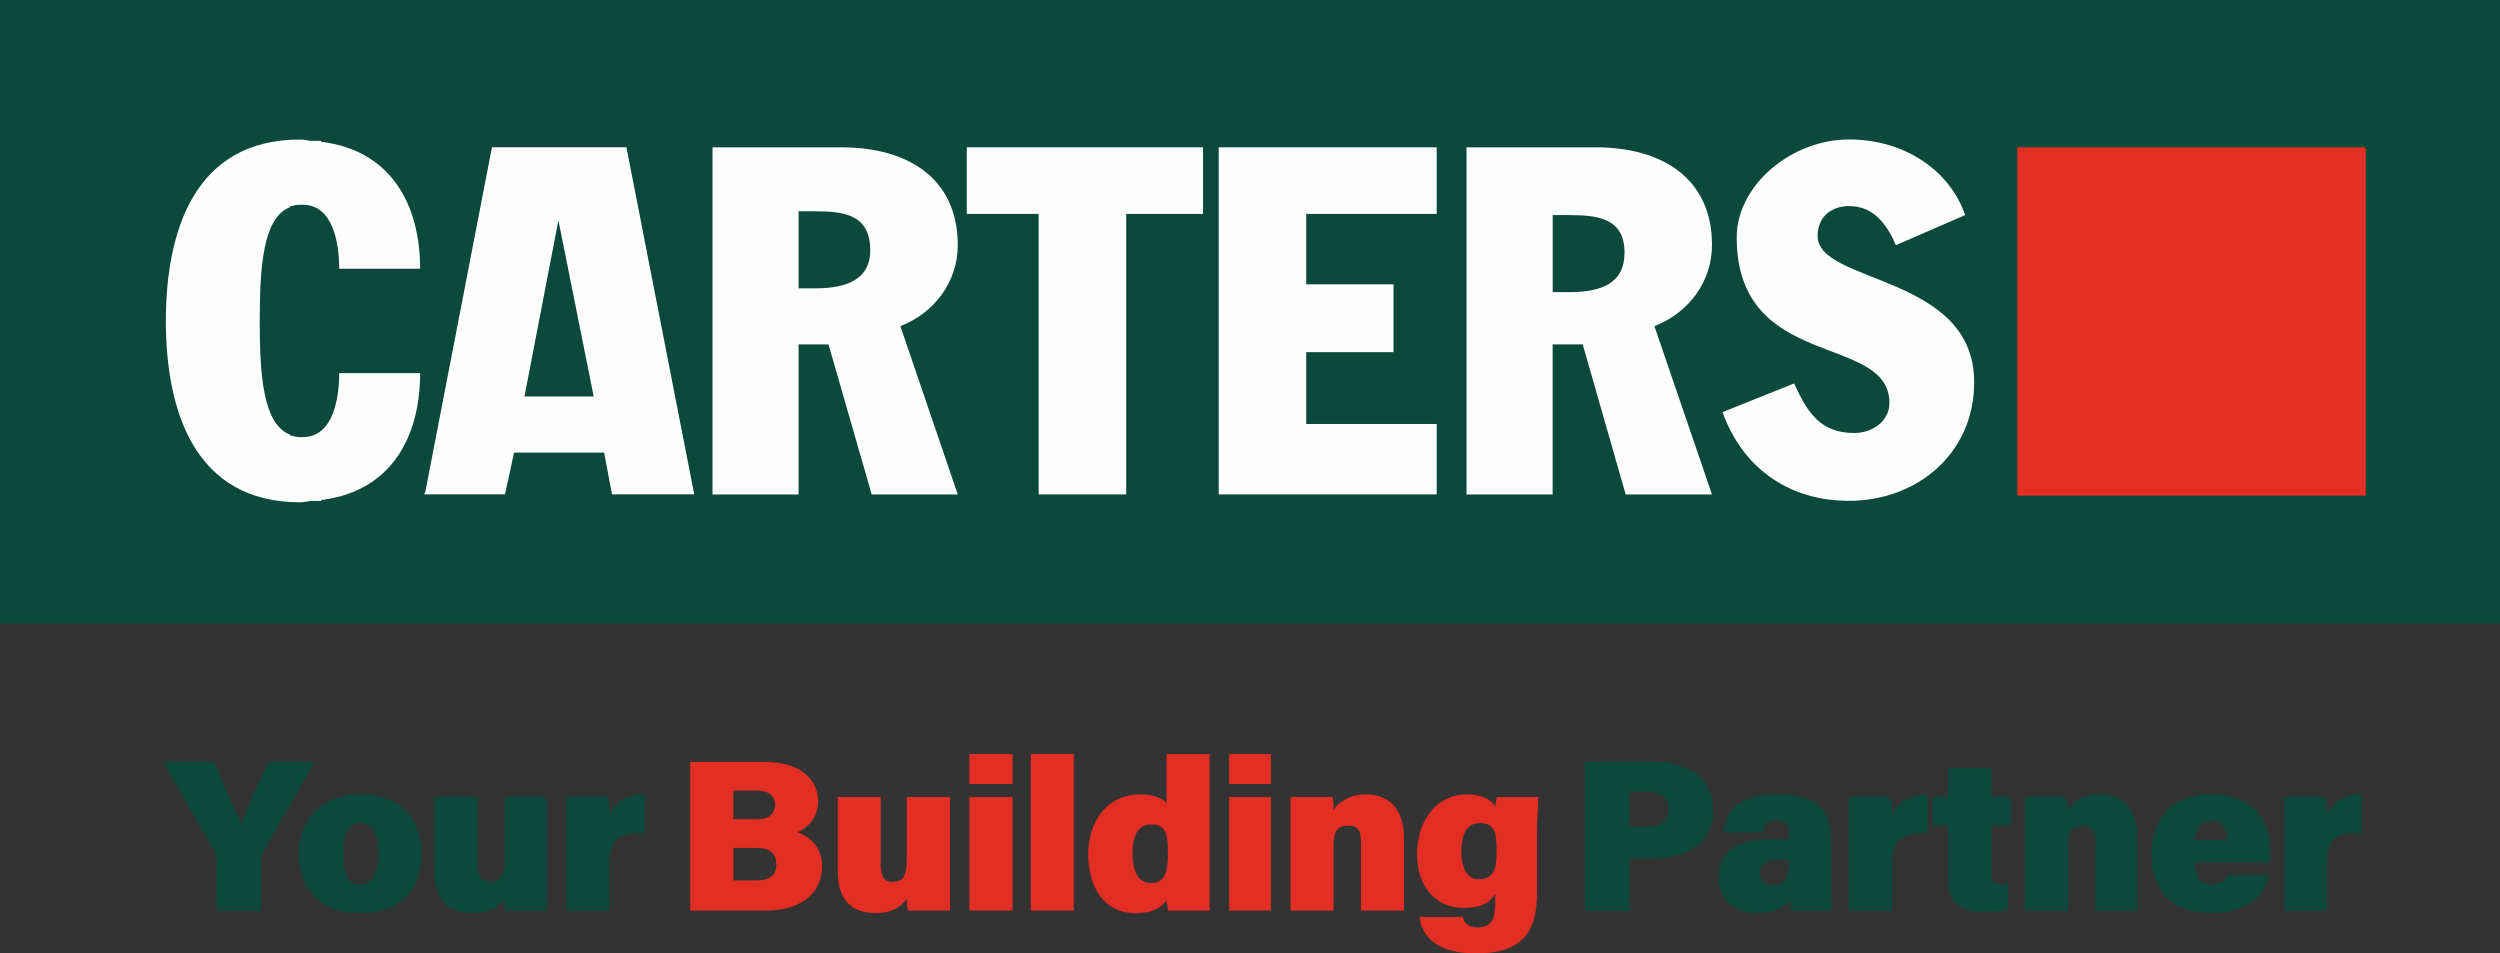
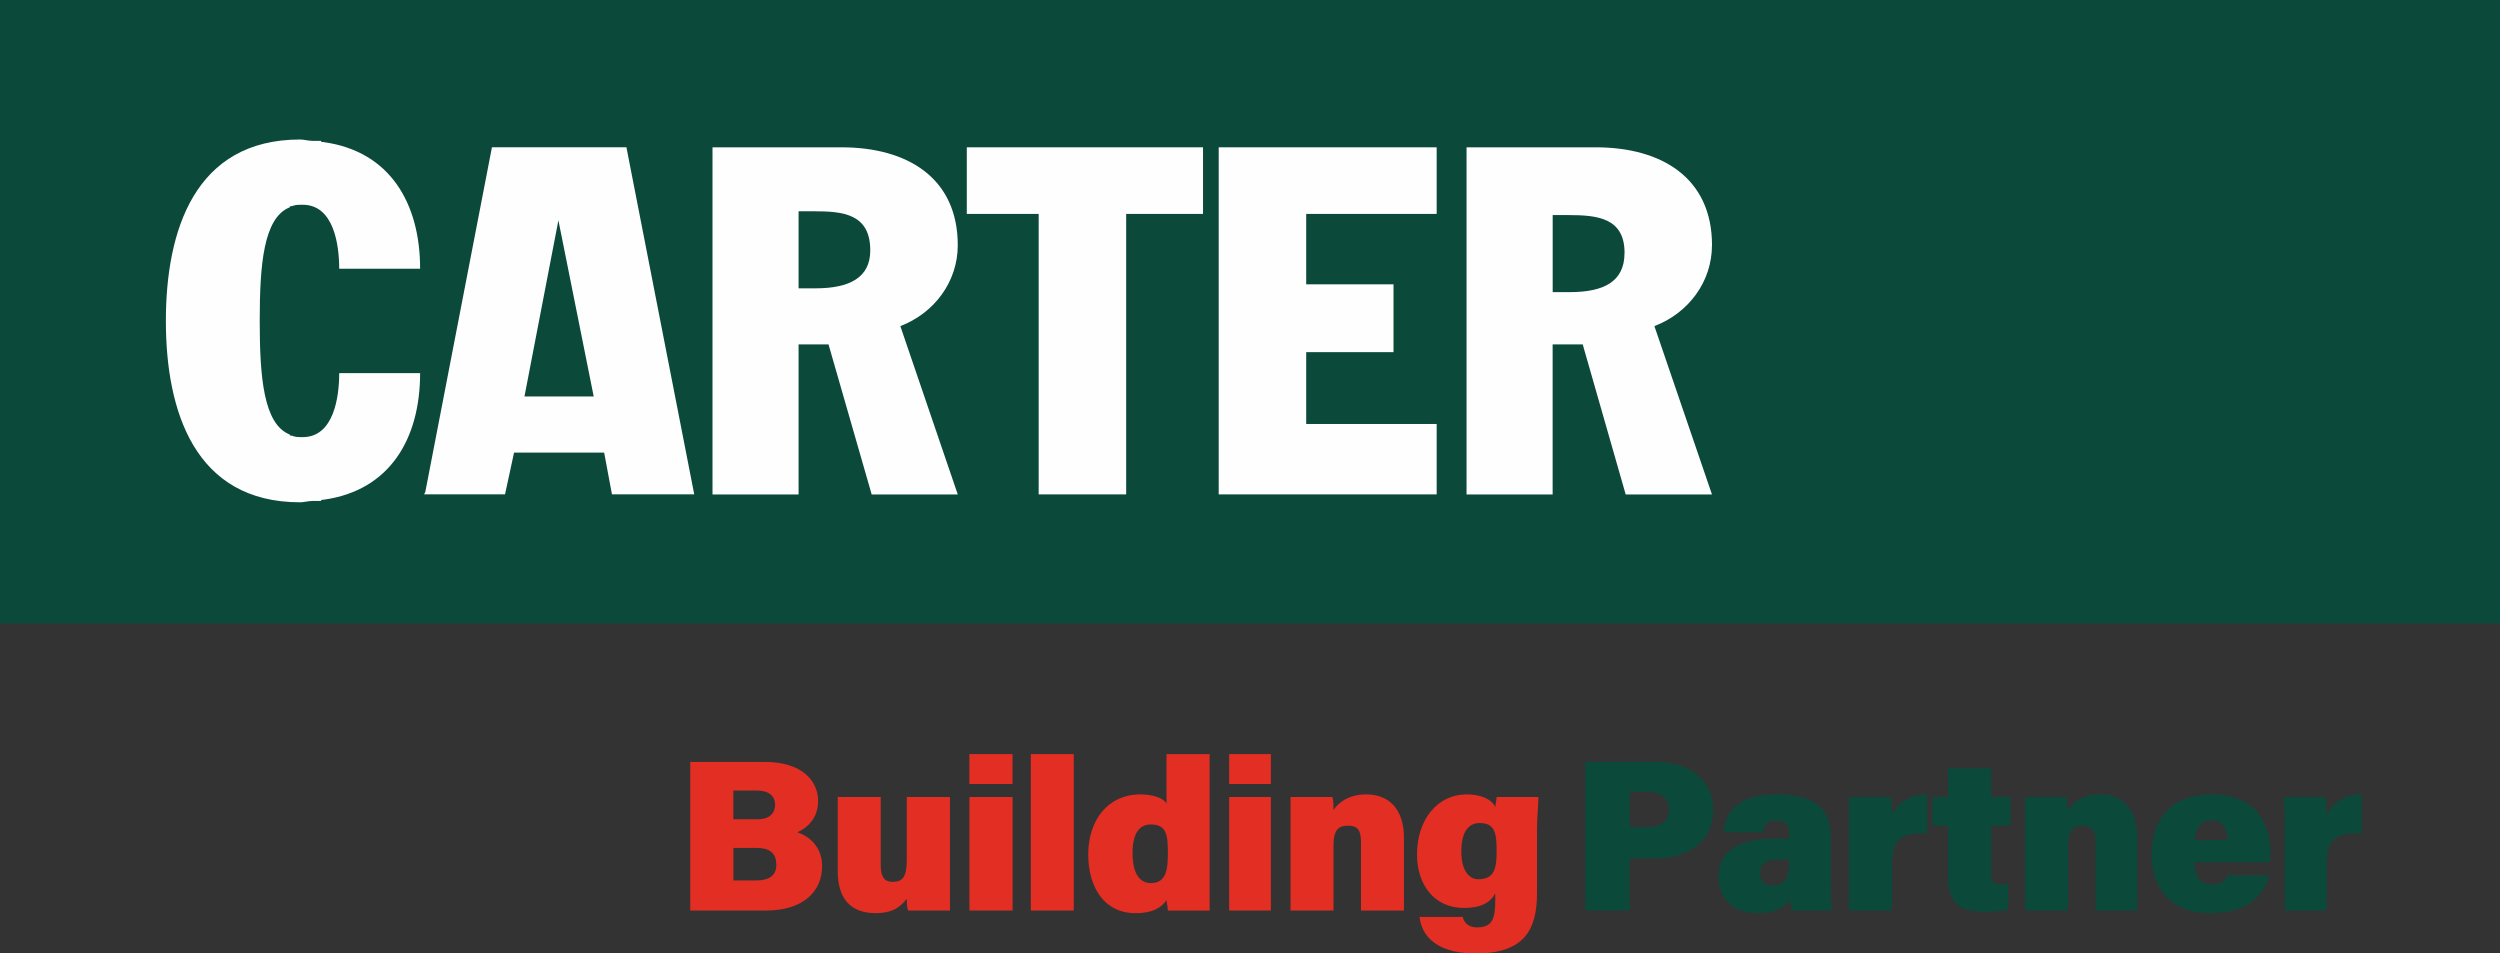
<svg xmlns="http://www.w3.org/2000/svg" id="Layer_2" data-name="Layer 2" viewBox="0 0 512 195.27">
  <rect x="0" y="0" width="512" height="195.27" fill="#333333" stroke="none" />
  <defs>
    <style>
      .cls-1 {
        fill: #0b493a;
      }

      .cls-1, .cls-2, .cls-3 {
        stroke-width: 0px;
      }

      .cls-2 {
        fill: #e22e23;
      }

      .cls-3 {
        fill: #fefefe;
      }
    </style>
  </defs>
  <g id="Layer_1-2" data-name="Layer 1">
    <g>
      <polygon class="cls-1" points="0 127.68 0 127.68 512 127.68 512 0 0 0 0 127.68" />
-       <path class="cls-3" d="M352.76,84.41h0c4.27,11.75,13.89,18.16,25.9,18.16,13.89,0,25.65-9.62,25.65-24.29,0-22.19-32.06-20.05-32.06-29.95,0-4.27,3.21-6.13,6.41-6.13,5.09,0,7.77,3.74,9.62,8.01l14.18-6.16c-2.96-8.8-12.04-15.49-23.8-15.49s-22.98,9.37-22.98,20.05c0,27.53,31.28,19.52,31.28,33.94,0,3.45-3.21,6.13-7.23,6.13-6.95,0-9.62-4.27-12.29-10.15l-14.68,5.88h0Z" />
      <path class="cls-3" d="M350.62,50.22h0c0-13.89-10.44-20.05-23.8-20.05h-26.47v71.09h17.63v-30.73h6.16l8.8,30.73h17.67l-11.79-34.47c6.98-2.67,11.79-9.08,11.79-16.56h0ZM332.7,51.82h0c0,5.88-4.28,8.01-11.22,8.01h-3.49v-15.78h3.21c5.88,0,11.51.53,11.51,7.76h-.01Z" />
      <polygon class="cls-3" points="249.59 101.25 249.59 101.25 294.23 101.25 294.23 86.83 267.51 86.83 267.51 72.12 285.39 72.12 285.39 58.23 267.51 58.23 267.51 43.81 294.23 43.81 294.23 30.17 249.59 30.17 249.59 101.25" />
      <polygon class="cls-3" points="198 43.81 198 43.81 212.72 43.81 212.72 101.25 230.64 101.25 230.64 43.81 246.38 43.81 246.38 30.17 198 30.17 198 43.81" />
      <path class="cls-3" d="M196.15,50.22h0c0-13.89-10.44-20.05-23.8-20.05h-26.43v71.09h17.63v-30.73h6.13l8.84,30.73h17.63l-11.76-34.47c6.95-2.67,11.76-9.08,11.76-16.56h0ZM178.23,51.29h0c0,5.59-4.28,7.76-11.22,7.76h-3.46v-15.78h3.21c5.88,0,11.47.53,11.47,8.01h0Z" />
      <path class="cls-3" d="M142.18,101.25h0l-13.89-71.09h-27.54l-13.64,70.55-.25.53h16.57l1.85-8.55h18.45l1.6,8.55h16.85ZM121.59,81.2h-14.18l6.95-36.08,7.23,36.08Z" />
      <path class="cls-3" d="M69.47,55.03h16.57c0-13.36-6.13-24.04-19.77-25.93-.25,0-.53,0-.53-.25h-1.6c-1.07,0-1.85-.28-2.67-.28-21.62,0-27.5,18.7-27.5,37.15s5.88,37.15,27.5,37.15c.82,0,1.6-.28,2.67-.28h1.6c0-.25.29-.25.53-.25,13.64-1.89,19.77-12.57,19.77-25.93h-16.57c0,4.81-1.07,13.11-7.48,13.11-.78,0-1.6,0-2.14-.29-.25,0-.53,0-.53-.25-5.34-2.14-6.13-11.75-6.13-23.26s.78-21.12,6.13-23.26c0-.25.28-.25.53-.25.53-.28,1.35-.28,2.14-.28,6.41,0,7.48,8.3,7.48,13.11h0Z" />
      <path class="cls-1" d="M467.93,186.48h8.55v-9.62c0-5.34,2.39-6.41,7.2-6.16v-8.01c-3.99,0-6.13,2.14-7.2,4.27,0-.78,0-2.92-.28-3.74h-8.55c.28,2.14.28,4.56.28,6.7v16.56ZM449.48,172.05h0c.25-2.14,1.07-4.02,3.49-4.02s3.21,1.89,3.21,4.02h-6.7,0ZM464.73,176.58h0c.25-.53.25-1.32.25-2.14,0-5.59-2.92-11.75-12.01-11.75-8.59,0-12.33,5.34-12.33,12.29,0,6.16,3.21,12.04,12.04,12.04s11.22-4.81,12.04-7.76h-8.55c-.53,1.07-1.07,1.89-3.21,1.89-2.71,0-3.49-2.14-3.49-4.56h15.26ZM414.74,186.48h8.8v-13.36c0-3.21,1.07-4.02,2.96-4.02s2.67,1.07,2.67,3.49v13.89h8.55v-14.96c0-5.63-2.96-8.83-7.48-8.83-4.03,0-5.88,1.89-6.7,3.21-.25-.78-.25-2.14-.25-2.67h-8.55v23.26h0ZM395.76,169.1h3.21v10.68c0,4.27,1.6,6.94,7.23,6.94,1.32,0,3.74,0,5.06-.53v-5.34c-.53.28-.78.28-1.32.28-1.89,0-2.14-.53-2.14-2.14v-9.9h3.99v-5.88h-3.99v-5.88h-8.83v5.88h-3.21v5.88h0ZM378.66,186.48h8.84v-9.62c0-5.34,2.39-6.41,7.2-6.16v-8.01c-3.99,0-6.41,2.14-7.2,4.27,0-.78,0-2.92-.28-3.74h-8.55v23.26h-.01ZM366.37,176.86h0c0,2.39-.53,4.52-3.46,4.52-1.6,0-2.42-1.07-2.42-2.39,0-1.89.82-2.96,4.03-2.96h1.85v.82h0ZM374.92,171.24h0c0-5.59-3.21-8.55-10.94-8.55-8.3,0-10.69,3.74-10.97,7.76h8.02c.28-1.6.82-2.42,2.67-2.42,2.14,0,2.67,1.07,2.67,2.42v1.32h-2.92c-7.23,0-11.51,2.42-11.51,7.76,0,4.27,2.67,7.48,8.02,7.48,3.74,0,5.63-1.35,6.7-2.67,0,.53.25,1.6.25,2.14h8.3c-.28-.82-.28-4.27-.28-6.94v-8.3h0ZM333.77,162.15h3.74c2.42,0,4.27,1.07,4.27,3.74,0,2.42-1.85,3.49-4.27,3.49h-3.74v-7.23h0ZM324.68,186.48h9.08v-10.68h5.06c6.7,0,12.04-3.21,12.04-9.9,0-6.13-4.81-9.87-11.76-9.87h-14.43v30.45h.01Z" />
      <path class="cls-2" d="M299.28,174.44h0c0-4.27,1.6-5.88,3.74-5.88,3.21,0,3.49,2.14,3.49,5.88,0,3.49-.53,5.63-3.74,5.63-2.14,0-3.49-2.14-3.49-5.63ZM314.78,169.92h0c0-2.67.28-4.81.28-6.7h-8.55c0,.53-.28,1.6-.28,2.14-.25-1.07-2.14-2.67-5.88-2.67-5.88,0-10.15,5.09-10.15,12.29,0,6.16,3.49,10.97,9.62,10.97,3.49,0,5.34-1.07,6.41-2.96v1.35c0,3.74-.53,5.59-3.74,5.59-1.85,0-2.67-1.07-2.92-2.14h-8.84c.28,2.67,2.14,7.48,11.51,7.48,9.87,0,12.54-4.81,12.54-12.29v-13.07h0ZM264.3,186.48h8.8v-13.36c0-3.21,1.07-4.02,2.96-4.02,2.14,0,2.67,1.07,2.67,3.49v13.89h8.8v-14.96c0-5.63-2.92-8.83-7.73-8.83-3.74,0-5.88,1.89-6.7,3.21,0-.78,0-2.14-.25-2.67h-8.55v23.26h0ZM260.28,154.43h-8.55v6.13h8.55v-6.13ZM251.73,186.48h8.55v-23.26h-8.55v23.26ZM231.95,174.73h0c0-4.02,1.35-5.88,3.74-5.88,3.21,0,3.49,2.14,3.49,5.88,0,3.21-.28,6.13-3.49,6.13-2.39,0-3.74-2.14-3.74-6.13ZM238.9,154.43h0v10.15c-.53-1.07-2.67-1.89-5.34-1.89-6.7,0-10.69,5.34-10.69,12.29s3.46,12.04,9.62,12.04c3.49,0,5.34-1.07,6.41-2.67,0,.53.28,1.32.28,2.14h8.55v-32.05h-8.83ZM219.91,154.43h-8.8v32.05h8.8v-32.05ZM207.37,154.43h-8.84v6.13h8.84v-6.13ZM198.54,186.48h8.84v-23.26h-8.84v23.26ZM194.55,163.22h-8.84v12.82c0,3.49-.78,4.56-2.92,4.56-1.89,0-2.42-1.35-2.42-3.49v-13.89h-8.8v15.24c0,5.59,2.67,8.55,7.73,8.55,2.96,0,4.81-.82,6.41-2.96,0,.53,0,1.89.29,2.42h8.55v-23.26h0ZM150.19,173.66h4.81c2.92,0,3.99,1.32,3.99,3.45s-1.32,3.21-4.27,3.21h-4.52v-6.66h0ZM150.19,167.78h0v-5.88h4.81c2.39,0,3.74,1.07,3.74,2.92,0,1.6-1.07,2.96-3.49,2.96h-5.06ZM141.36,186.48h15.5c7.77,0,11.51-4.02,11.51-9.08,0-4.02-2.67-6.16-5.09-6.94,2.42-1.07,4.27-3.21,4.27-6.41,0-4.27-3.46-8.01-10.94-8.01h-15.25v30.45h0Z" />
-       <path class="cls-1" d="M115.99,186.48h8.8v-9.62c0-5.34,2.14-6.41,7.23-6.16v-8.01c-4.03,0-6.41,2.14-7.23,4.27,0-.78,0-2.92-.25-3.74h-8.55v23.26ZM111.97,163.22h-8.55v12.82c0,3.49-1.07,4.56-2.96,4.56-2.14,0-2.67-1.35-2.67-3.49v-13.89h-8.8v15.24c0,5.59,2.67,8.55,7.73,8.55,2.96,0,5.09-.82,6.7-2.96v2.42h8.55v-23.26h0ZM73.74,168.56h0c2.42,0,3.74,1.6,3.74,6.41,0,4.27-1.32,6.16-3.74,6.16s-3.46-1.89-3.46-6.16c0-4.81,1.32-6.41,3.46-6.41ZM74.03,162.69h0c-8.55,0-12.82,5.34-12.82,12.29s4.27,12.04,12.54,12.04,12.58-4.81,12.58-12.29c0-6.94-4.56-12.04-12.29-12.04h-.01ZM53.44,186.48h0v-10.68c0-.53.29-.82.29-1.07l10.69-18.7h-9.37c-1.85,3.99-4.52,9.33-5.59,12.82-1.6-3.49-3.74-8.55-5.63-12.82h-10.4l10.69,18.7c.25.53.25.78.25,1.07v10.68h9.08,0Z" />
-       <polygon class="cls-2" points="413.14 101.5 413.14 101.5 484.5 101.5 484.5 30.17 413.14 30.17 413.14 101.5" />
    </g>
  </g>
</svg>